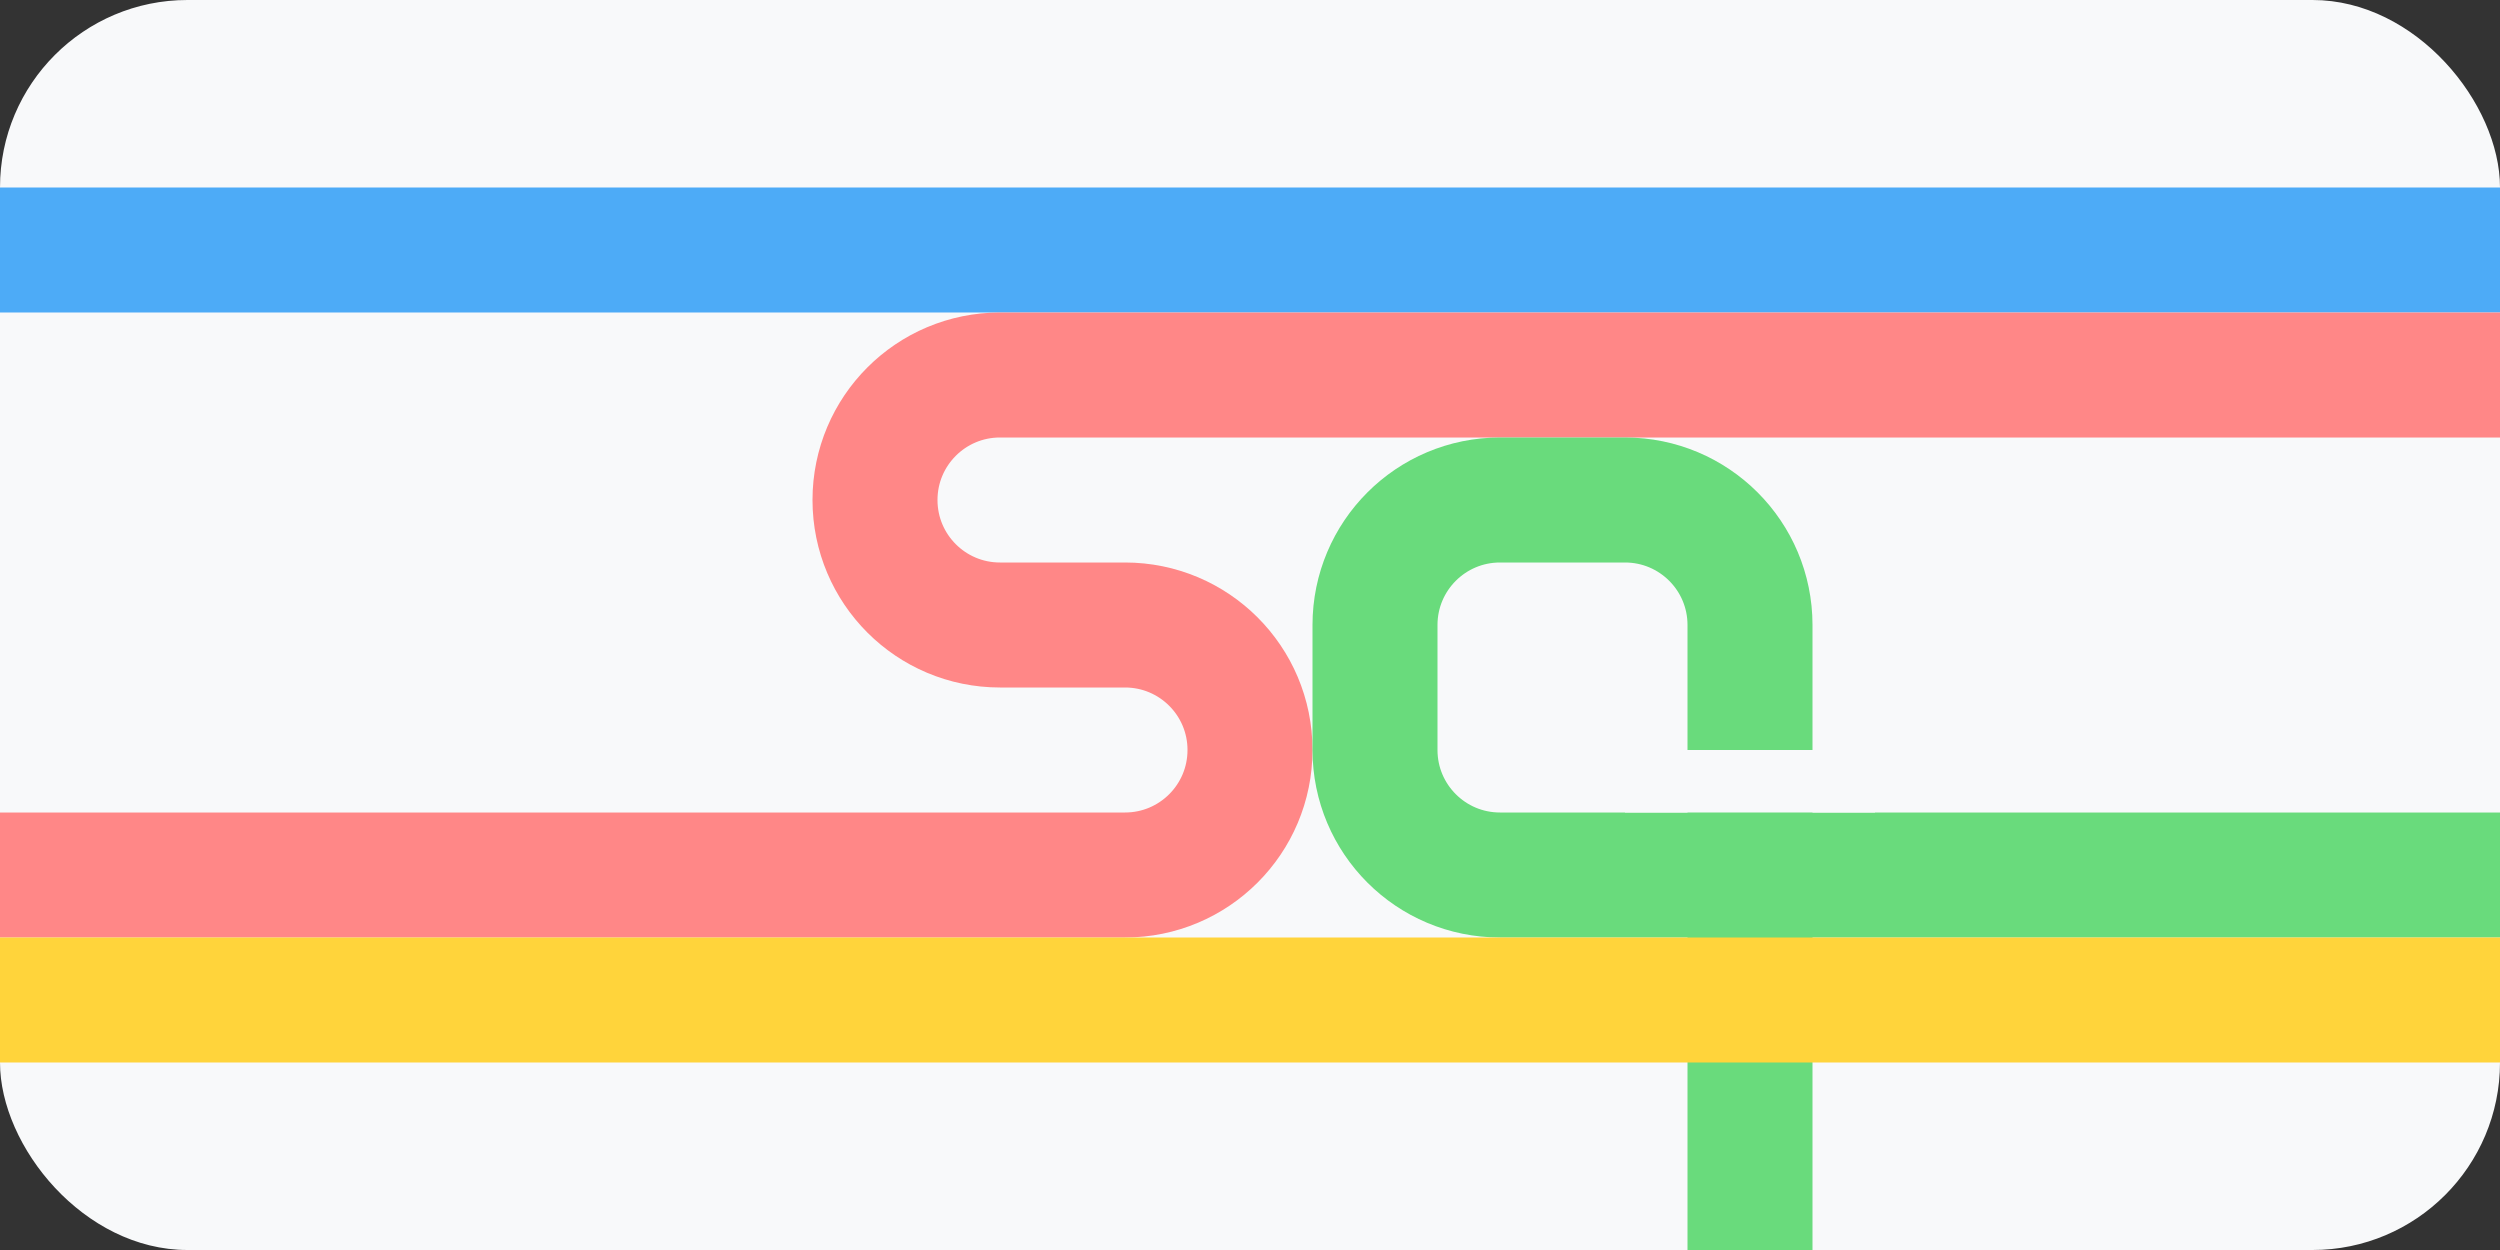
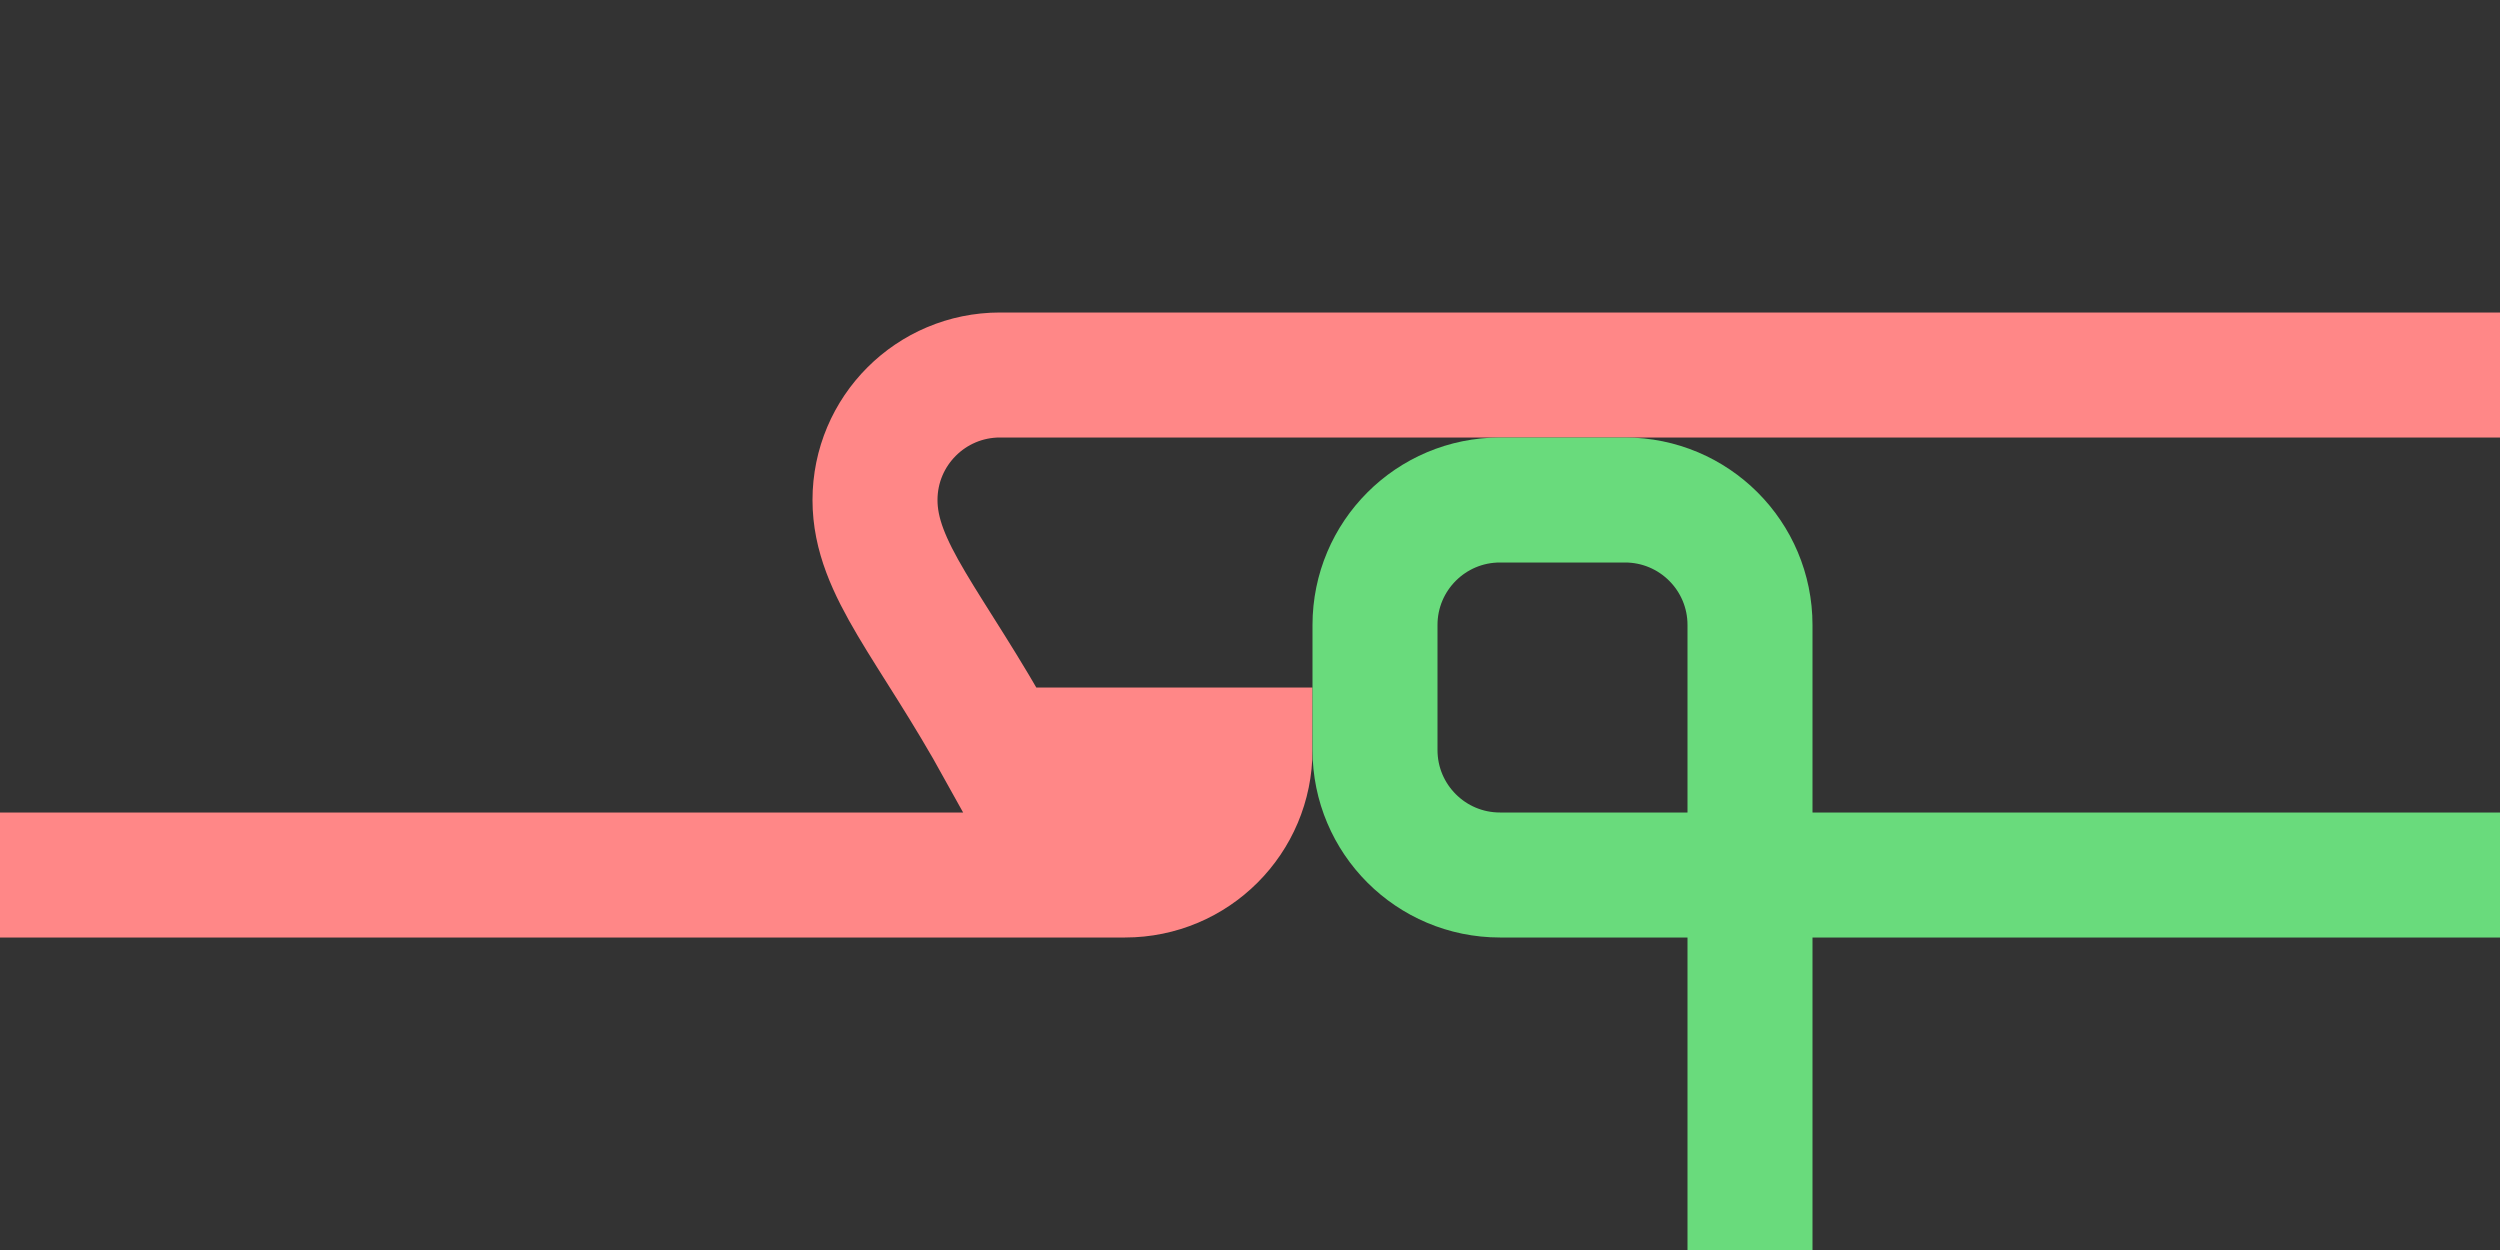
<svg xmlns="http://www.w3.org/2000/svg" width="40" height="20" viewBox="0 0 40 20" fill="none">
  <rect x="0" y="0" width="40" height="20" fill="#333333" stroke="none" />
-   <rect width="40" height="20" rx="3" fill="#F8F9FA" />
-   <path d="M0 4H40" stroke="#4DABF7" stroke-width="2" />
-   <path d="M0 14H18C19.105 14 20 13.105 20 12V12C20 10.895 19.105 10 18 10H16C14.895 10 14 9.105 14 8V8C14 6.895 14.895 6 16 6H40" stroke="#FF8787" stroke-width="2" />
+   <path d="M0 14H18C19.105 14 20 13.105 20 12V12H16C14.895 10 14 9.105 14 8V8C14 6.895 14.895 6 16 6H40" stroke="#FF8787" stroke-width="2" />
  <path d="M28 20V10C28 8.895 27.105 8 26 8H24C22.895 8 22 8.895 22 10V12C22 13.105 22.895 14 24 14H40" stroke="#69DB7C" stroke-width="2" />
-   <path d="M0 16H40" stroke="#FFD43B" stroke-width="2" />
-   <rect x="26" y="12" width="4" height="1" fill="#F8F9FA" />
</svg>